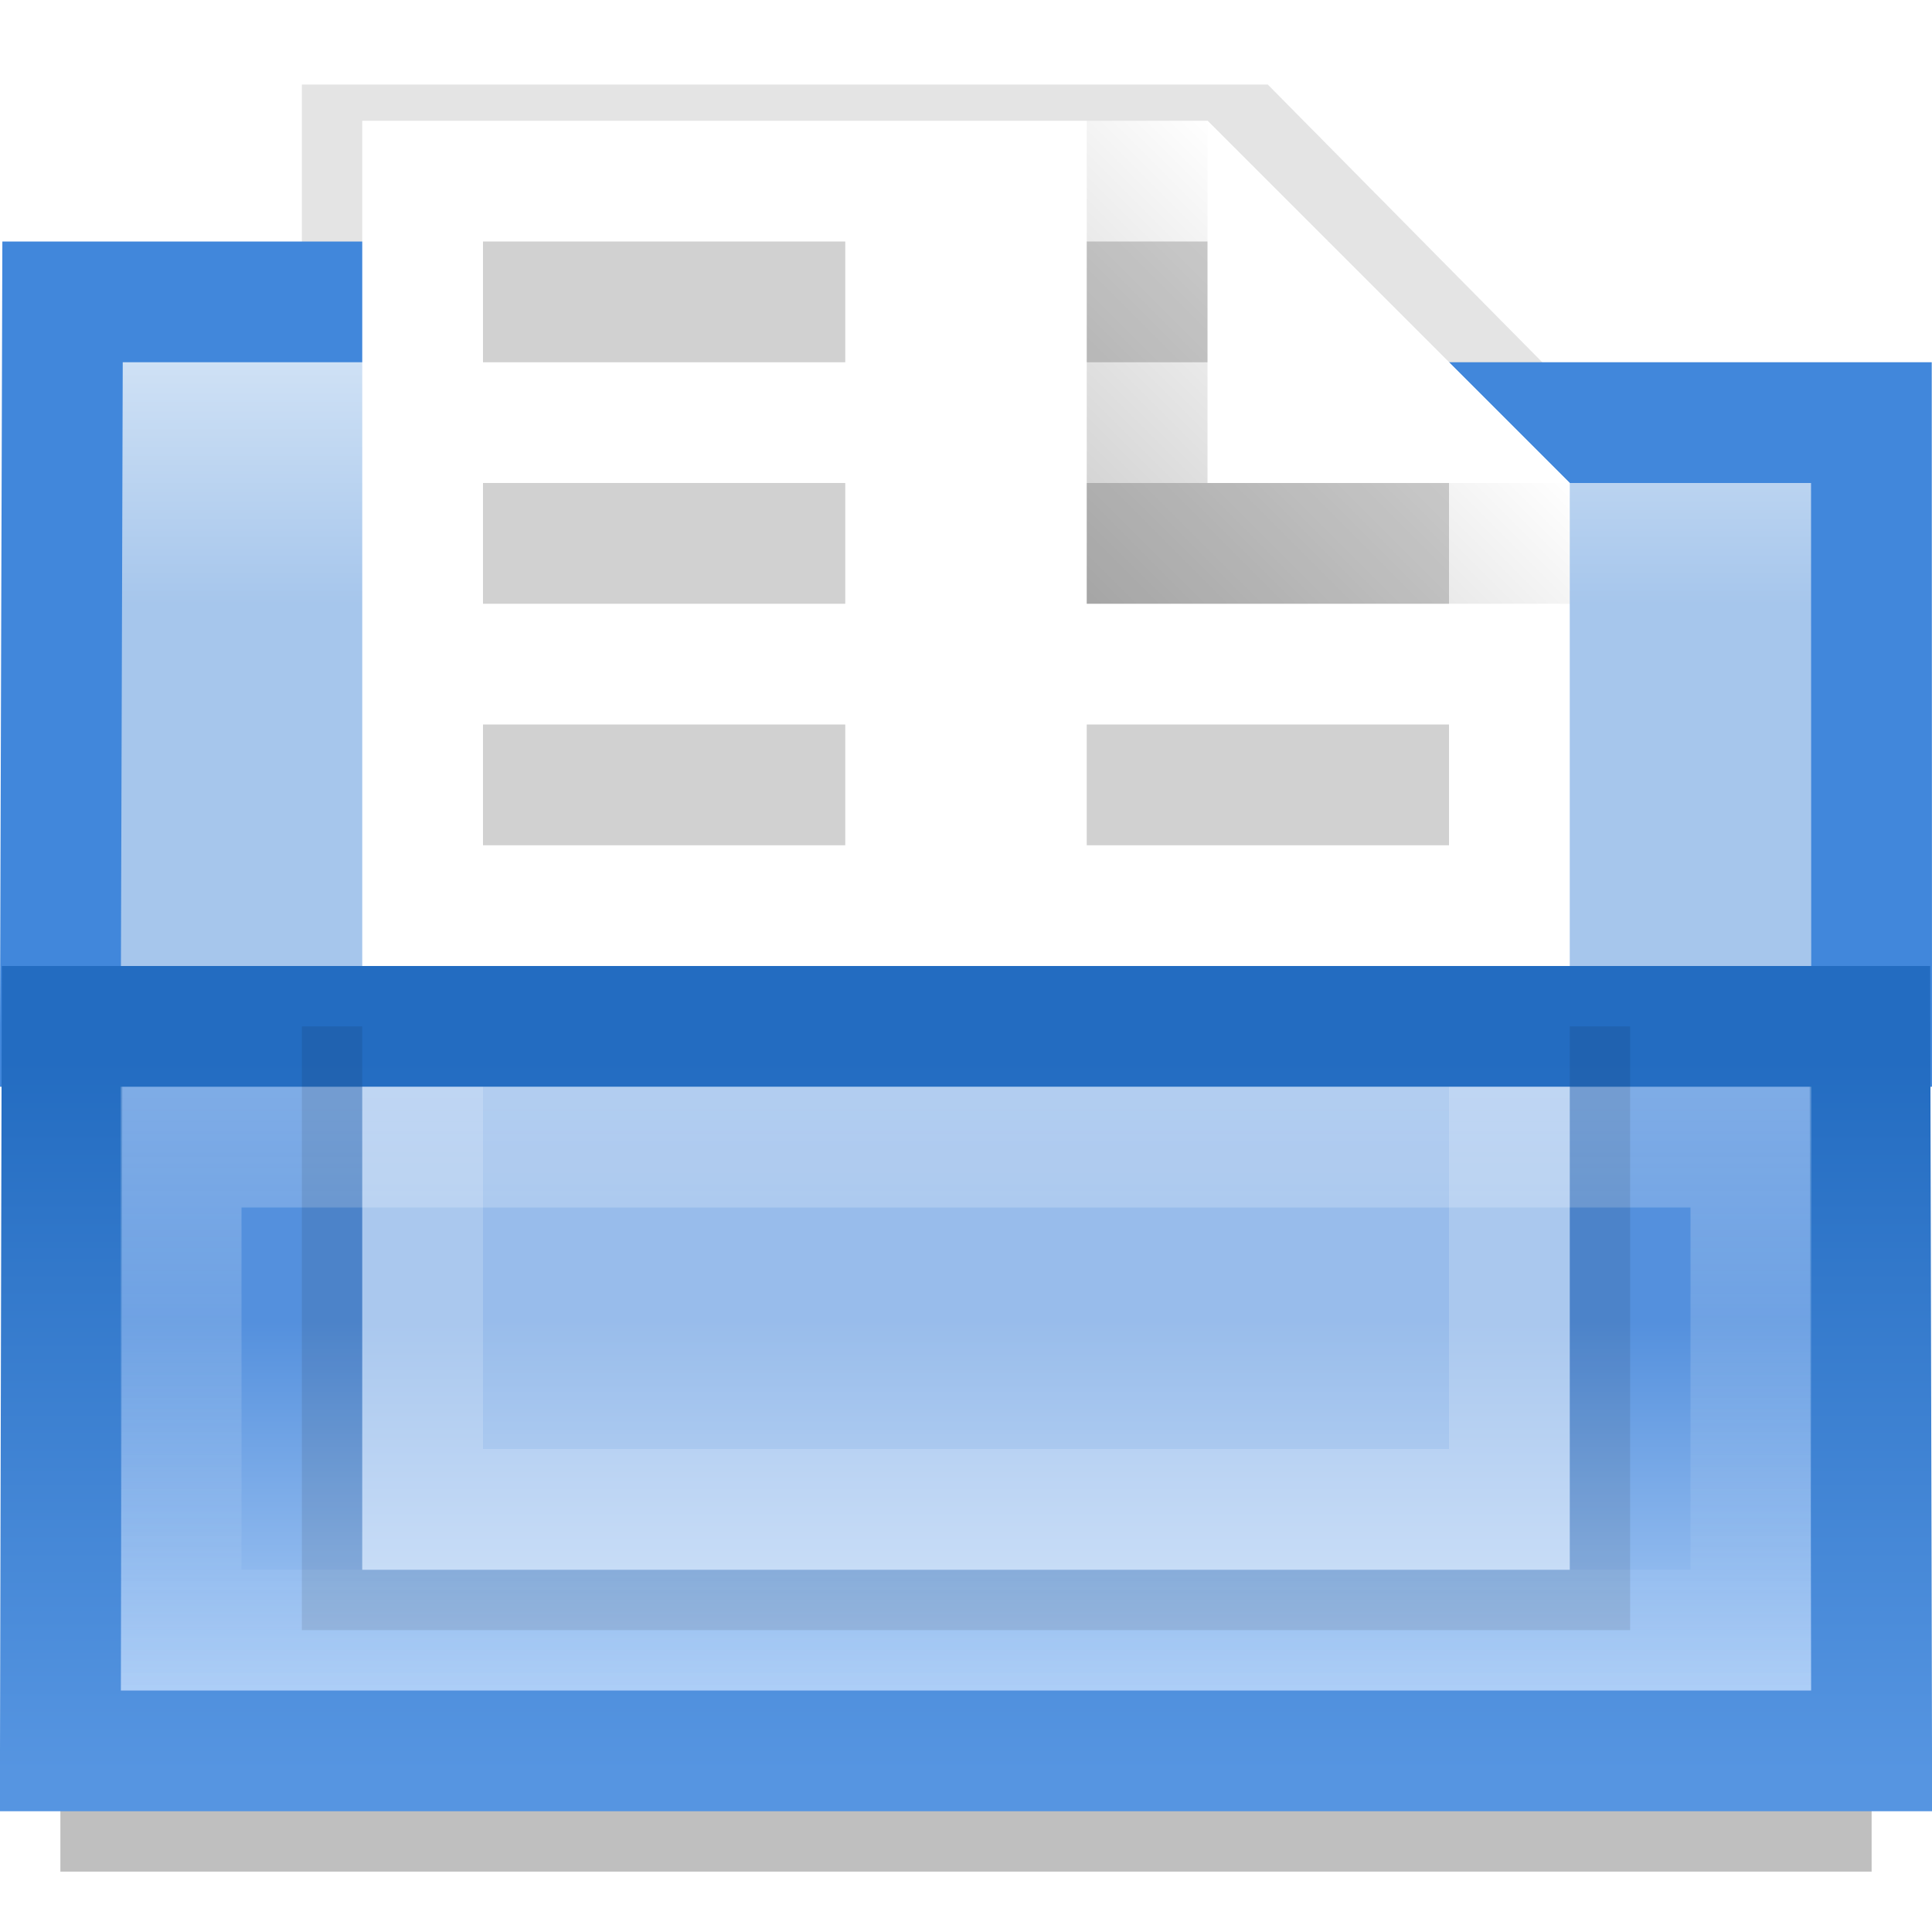
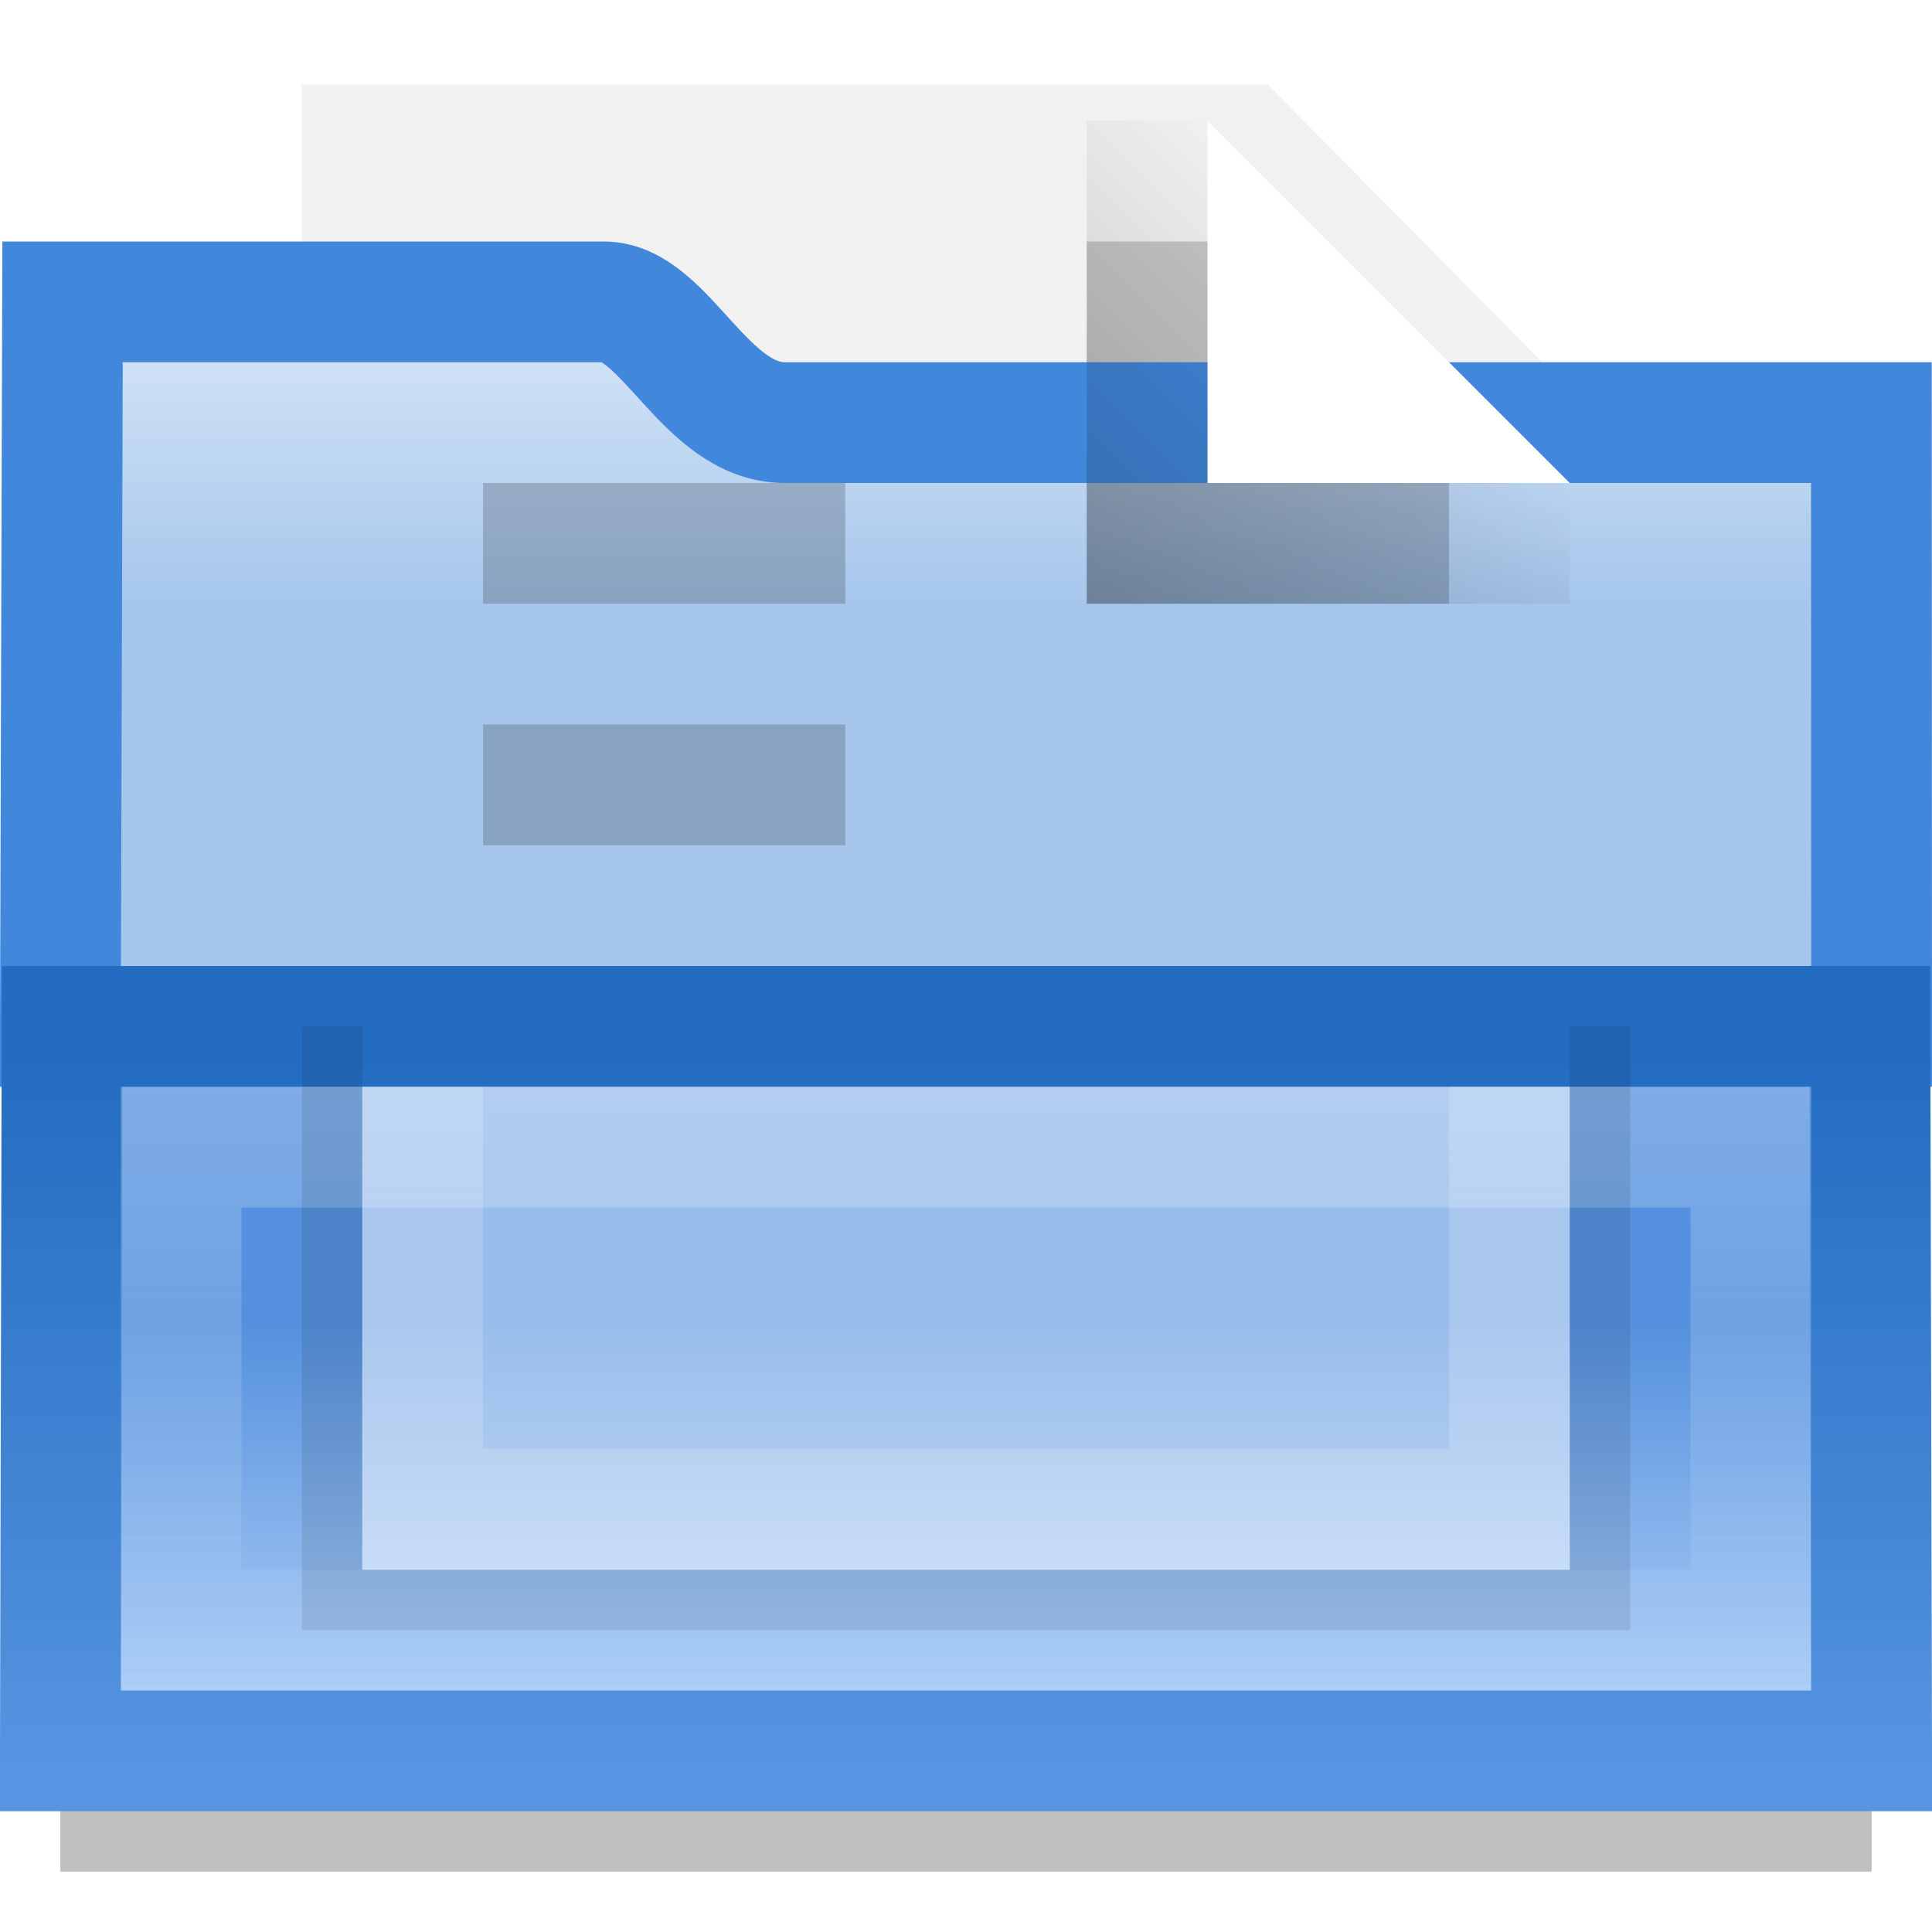
<svg xmlns="http://www.w3.org/2000/svg" xmlns:ns1="http://sodipodi.sourceforge.net/DTD/sodipodi-0.dtd" xmlns:ns2="http://www.inkscape.org/namespaces/inkscape" xmlns:xlink="http://www.w3.org/1999/xlink" version="1.0" id="Livello_1" width="16" height="16" viewBox="0 0 16 14" overflow="visible" enable-background="new 0 0 16 14" xml:space="preserve" ns1:version="0.32" ns2:version="0.46+devel" ns1:docname="document-open-data.svgz" ns2:output_extension="org.inkscape.output.svgz.inkscape" style="overflow:visible" ns2:export-filename="/home/pinheiro/pics/oxygen-icons/scalable/actions/small/16x16/document-open-data.png" ns2:export-xdpi="720" ns2:export-ydpi="720">
  <defs id="defs46">
    <linearGradient ns2:collect="always" id="linearGradient3746">
      <stop style="stop-color:#000000;stop-opacity:1;" offset="0" id="stop3748" />
      <stop style="stop-color:#000000;stop-opacity:0;" offset="1" id="stop3750" />
    </linearGradient>
    <ns2:perspective ns1:type="inkscape:persp3d" ns2:vp_x="0 : 8 : 1" ns2:vp_y="0 : 1000 : 0" ns2:vp_z="16 : 8 : 1" ns2:persp3d-origin="8 : 5.3333333 : 1" id="perspective57" />
    <radialGradient id="XMLID_8_" cx="102" cy="112.305" r="139.559" gradientUnits="userSpaceOnUse">
      <stop offset="0" style="stop-color:#b7b8b9;stop-opacity:1;" id="stop41" />
      <stop offset="0.189" style="stop-color:#ECECEC" id="stop47" />
      <stop offset="0.257" style="stop-color:#FAFAFA" id="stop49" />
      <stop offset="0.301" style="stop-color:#FFFFFF" id="stop51" />
      <stop offset="0.531" style="stop-color:#FAFAFA" id="stop53" />
      <stop offset="0.845" style="stop-color:#EBECEC" id="stop55" />
      <stop offset="1" style="stop-color:#E1E2E3" id="stop57" />
    </radialGradient>
    <radialGradient ns2:collect="always" xlink:href="#XMLID_8_" id="radialGradient3513" gradientUnits="userSpaceOnUse" gradientTransform="matrix(8.5106371e-2,0,0,9.0878658e-2,2.553,0.182)" cx="102" cy="112.305" r="139.559" />
    <linearGradient id="linearGradient4127">
      <stop style="stop-color:#cfe1f5;stop-opacity:1;" offset="0" id="stop4129" />
      <stop style="stop-color:#a6c6ec;stop-opacity:1;" offset="1" id="stop4131" />
    </linearGradient>
    <linearGradient id="linearGradient3422" gradientUnits="userSpaceOnUse" x1="8" y1="13.241" x2="8" y2="2.858" gradientTransform="translate(-18,0)">
      <stop offset="0" style="stop-color:#c7e0fe;stop-opacity:1" id="stop3424" />
      <stop id="stop3426" style="stop-color:#5490dd;stop-opacity:1" offset="1" />
    </linearGradient>
    <linearGradient id="linearGradient3213">
      <stop style="stop-color:#236cc1;stop-opacity:1" offset="0" id="stop3215" />
      <stop style="stop-color:#5695e1;stop-opacity:1;" offset="1" id="stop3217" />
    </linearGradient>
    <linearGradient id="linearGradient3183">
      <stop style="stop-color:#ffffff;stop-opacity:1" offset="0" id="stop3185" />
      <stop style="stop-color:#c3dffe;stop-opacity:0;" offset="1" id="stop3187" />
    </linearGradient>
    <linearGradient ns2:collect="always" xlink:href="#linearGradient3183" id="linearGradient3189" x1="8.14" y1="5.039" x2="8.14" y2="13.516" gradientUnits="userSpaceOnUse" gradientTransform="translate(0,1)" />
    <linearGradient ns2:collect="always" xlink:href="#linearGradient3213" id="linearGradient3219" x1="12.756" y1="7.753" x2="12.756" y2="13.682" gradientUnits="userSpaceOnUse" gradientTransform="matrix(1,0,0,0.997,-5.7023564e-5,3.83692e-2)" />
    <linearGradient ns2:collect="always" xlink:href="#linearGradient3422" id="linearGradient3228" gradientUnits="userSpaceOnUse" x1="9.155" y1="14.001" x2="9.155" y2="9.933" gradientTransform="matrix(1,0,0,0.997,-5.7023564e-5,3.83692e-2)" />
    <filter ns2:collect="always" x="-0.075" width="1.151" y="-0.904" height="2.807" id="filter3418">
      <feGaussianBlur ns2:collect="always" stdDeviation="0.377" id="feGaussianBlur3420" />
    </filter>
    <linearGradient ns2:collect="always" xlink:href="#linearGradient4127" id="linearGradient4133" x1="3.059" y1="0.996" x2="3.059" y2="3.011" gradientUnits="userSpaceOnUse" gradientTransform="translate(0,1)" />
    <filter ns2:collect="always" x="-0.082" width="1.164" y="-0.117" height="1.234" id="filter7441">
      <feGaussianBlur ns2:collect="always" stdDeviation="0.341" id="feGaussianBlur7443" />
    </filter>
    <linearGradient ns2:collect="always" xlink:href="#linearGradient3746" id="linearGradient3752" x1="8.836" y1="5.844" x2="11.847" y2="2.834" gradientUnits="userSpaceOnUse" />
  </defs>
  <ns1:namedview ns2:window-height="833" ns2:window-width="947" ns2:pageshadow="2" ns2:pageopacity="0.0" guidetolerance="10.0" gridtolerance="10000" objecttolerance="10.0" borderopacity="1.0" bordercolor="#666666" pagecolor="#ffffff" id="base" height="16px" width="16px" ns2:zoom="15.487542" ns2:cx="24.120796" ns2:cy="1.663025" ns2:window-x="606" ns2:window-y="273" ns2:current-layer="Livello_1" showgrid="true" ns2:grid-points="true" showborder="true" ns2:grid-bbox="true">
    <ns2:grid type="xygrid" id="grid2196" empspacing="5" />
    <ns2:grid id="GridFromPre046Settings" type="xygrid" originx="0px" originy="0px" spacingx="1px" spacingy="1px" color="#0000ff" empcolor="#0000ff" opacity="0.2" empopacity="0.4" empspacing="0" />
  </ns1:namedview>
  <path transform="matrix(1.1,0,0,1.071,-0.25,-0.5)" style="opacity:0.235;fill:#000000;fill-opacity:1;overflow:visible;filter:url(#filter7441)" d="M 2.5,0.187 2.5,7 l 10,0 0,-3.978 -2.728,-2.835 -7.272,0 z" id="path3647" ns1:nodetypes="cccccc" />
-   <path ns1:nodetypes="cccccc" id="path4508" d="M 2.5,0.187 2.5,7 l 10,0 0,-3.978 -2.728,-2.835 -7.272,0 z" style="opacity:0.235;fill:#000000;fill-opacity:1;overflow:visible;filter:url(#filter7441)" transform="matrix(1.1,0,0,1.071,-0.25,-0.5)" />
  <rect style="opacity:0.5;fill:#000000;fill-opacity:1;stroke:none;stroke-opacity:1;filter:url(#filter3418)" id="rect2199" width="12" height="1" x="2" y="13" transform="matrix(1.25,0,0,1.5,-2,-6.5)" />
  <linearGradient id="XMLID_5_" gradientUnits="userSpaceOnUse" x1="8" y1="13.241" x2="8" y2="2.858" gradientTransform="translate(-18,0)">
    <stop offset="0" style="stop-color:#FFFFFF" id="stop20" />
    <stop offset="0.063" style="stop-color:#FBFCFE" id="stop22" />
    <stop offset="0.125" style="stop-color:#EFF5FC" id="stop24" />
    <stop offset="0.187" style="stop-color:#DBE8F7" id="stop26" />
    <stop offset="0.249" style="stop-color:#C0D6F1" id="stop28" />
    <stop offset="0.284" style="stop-color:#ACCAED" id="stop30" />
    <stop offset="0.722" style="stop-color:#71A8F5" id="stop32" />
  </linearGradient>
  <linearGradient id="XMLID_6_" gradientUnits="userSpaceOnUse" x1="7.999" y1="5.143" x2="7.999" y2="7.429" gradientTransform="translate(-18,0)">
    <stop offset="0" style="stop-color:#FFFFFF" id="stop37" />
    <stop offset="1" style="stop-color:#ffffff;stop-opacity:0;" id="stop39" />
  </linearGradient>
  <path style="fill:url(#linearGradient4133);fill-opacity:1;fill-rule:evenodd;stroke:#4187db;stroke-width:1px;stroke-linecap:butt;stroke-linejoin:miter;stroke-opacity:1" d="M 0.5,7.5 L 0.518,1.5 L 5,1.5 C 5.51,1.5 5.837,2.5 6.5,2.5 L 15.498,2.5 L 15.5,7.5 L 0.5,7.5 z " id="path2181" ns1:nodetypes="ccccccc" />
  <path style="fill:url(#linearGradient3228);fill-opacity:1;fill-rule:evenodd;stroke:url(#linearGradient3219);stroke-width:1;stroke-linecap:butt;stroke-linejoin:miter;stroke-miterlimit:4;stroke-dasharray:none;stroke-opacity:1" d="M 0.5,13.5 L 15.5,13.5 L 15.486,7.5 L 0.514,7.5 L 0.5,13.5 z " id="path2185" ns1:nodetypes="ccccc" />
  <path style="opacity:0.35;fill:none;fill-opacity:1;fill-rule:evenodd;stroke:url(#linearGradient3189);stroke-width:1px;stroke-linecap:butt;stroke-linejoin:miter;stroke-opacity:1" d="M 1.5,12.5 L 1.5,8.5 L 14.5,8.5 L 14.5,12.5 L 1.5,12.5 z " id="path3181" ns1:nodetypes="ccccc" />
-   <path style="fill:#ffffff;fill-opacity:1;overflow:visible" d="M 3,0 3,7 13,7 13,3 10,0 3,0 z" id="path2254" ns1:nodetypes="cccccc" />
  <path style="opacity:0.3;fill:#000000;fill-opacity:1;overflow:visible;filter:url(#filter7441)" d="M 2.5 8.5 L 2.5 13.5 L 13.5 13.5 L 13.5 8.5 L 13 8.5 L 13 13 L 3 13 L 3 8.5 L 2.5 8.5 z " transform="translate(0,-1)" id="path7447" />
  <path style="fill:#ffffff;fill-opacity:1;overflow:visible;opacity:0.5" d="M 3 9 L 3 13 C 3 13 13 13 13 13 L 13 9 L 12 9 L 12 12 L 4 12 L 4 9 L 3 9 z " transform="translate(0,-1)" id="path3531" />
  <rect style="opacity:0.183;fill:#000000;fill-opacity:1;stroke:none" id="rect2841" width="3" height="1" x="4" y="3" />
-   <rect y="1" x="4" height="1" width="3" id="rect3617" style="opacity:0.183;fill:#000000;fill-opacity:1;stroke:none" />
  <rect y="5" x="4" height="1" width="3" id="rect3619" style="opacity:0.183;fill:#000000;fill-opacity:1;stroke:none" />
  <rect y="3" x="9" height="1" width="3" id="rect3625" style="opacity:0.183;fill:#000000;fill-opacity:1;stroke:none" />
  <rect style="opacity:0.183;fill:#000000;fill-opacity:1;stroke:none" id="rect3627" width="2" height="1" x="9" y="1" />
-   <rect style="opacity:0.183;fill:#000000;fill-opacity:1;stroke:none" id="rect3629" width="3" height="1" x="9" y="5" />
  <path style="opacity:0.4;fill:#ffffff;fill-opacity:1;overflow:visible" d="m 4,8 0,3 8,0 0,-3 -8,0 z" id="path3533" ns1:nodetypes="ccccc" />
  <path style="opacity:1;fill:#ffffff;fill-opacity:1;stroke:none" d="m 10,1 3,3 -3,0 0,-3 z" id="rect3635" ns1:nodetypes="cccc" transform="translate(0,-1)" />
  <path style="fill:url(#linearGradient3752);fill-opacity:1;stroke:none;opacity:0.249" d="M 9 1 L 9 5 L 10 5 L 13 5 L 13 4 L 10 4 L 10 1 L 9 1 z " id="rect3638" transform="translate(0,-1)" />
</svg>